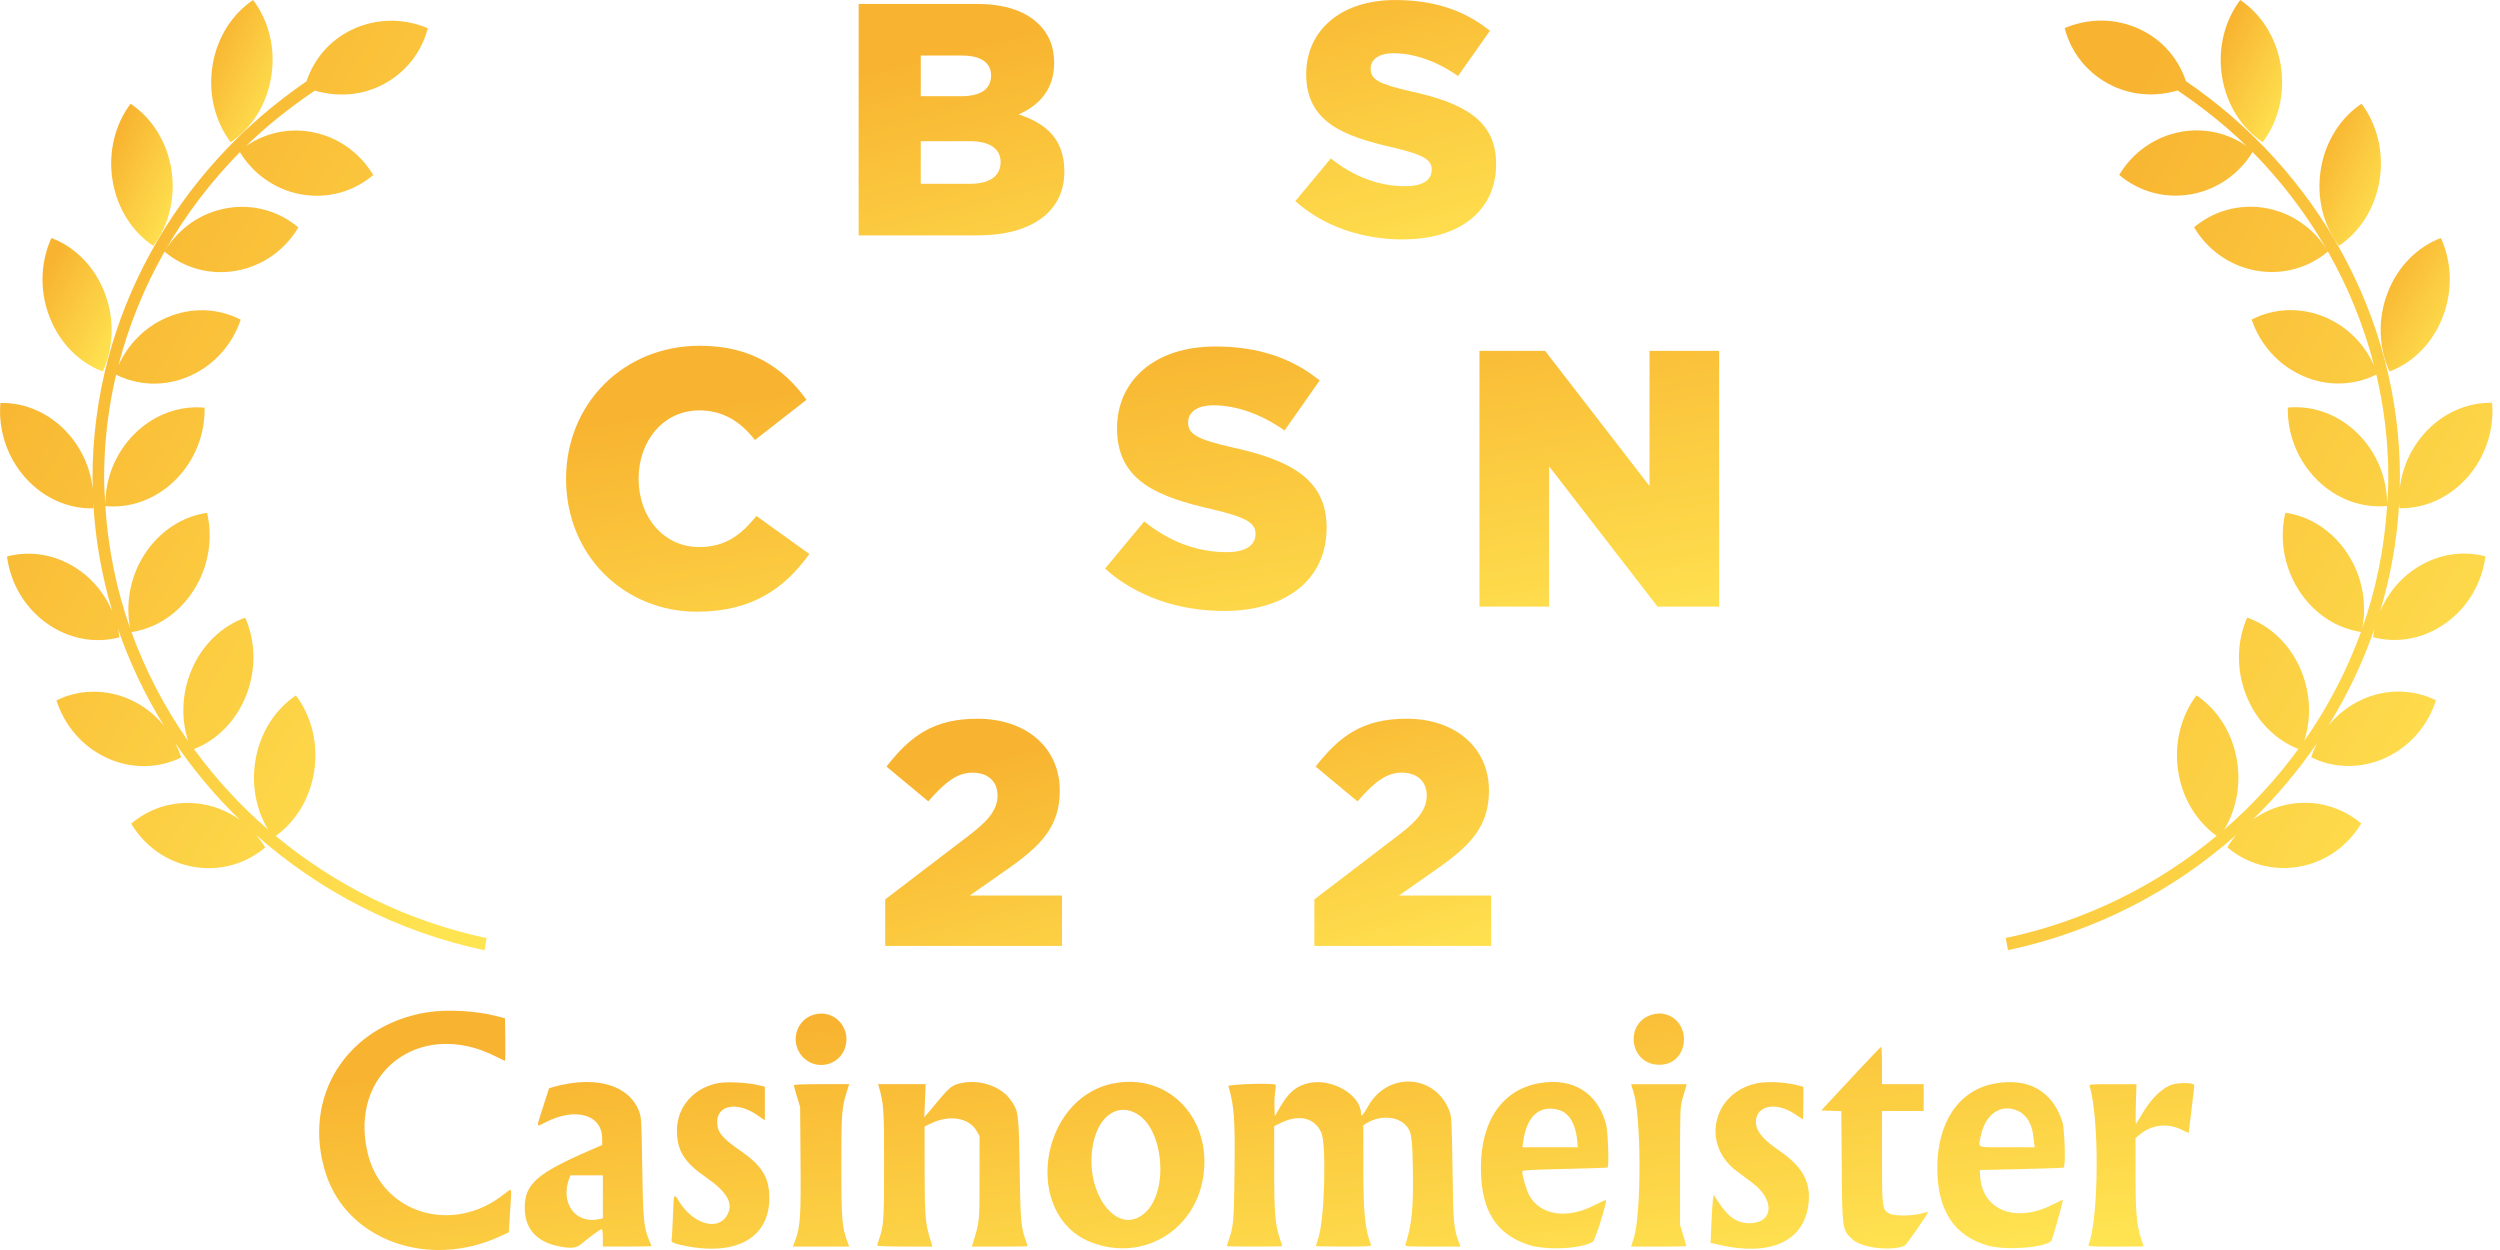
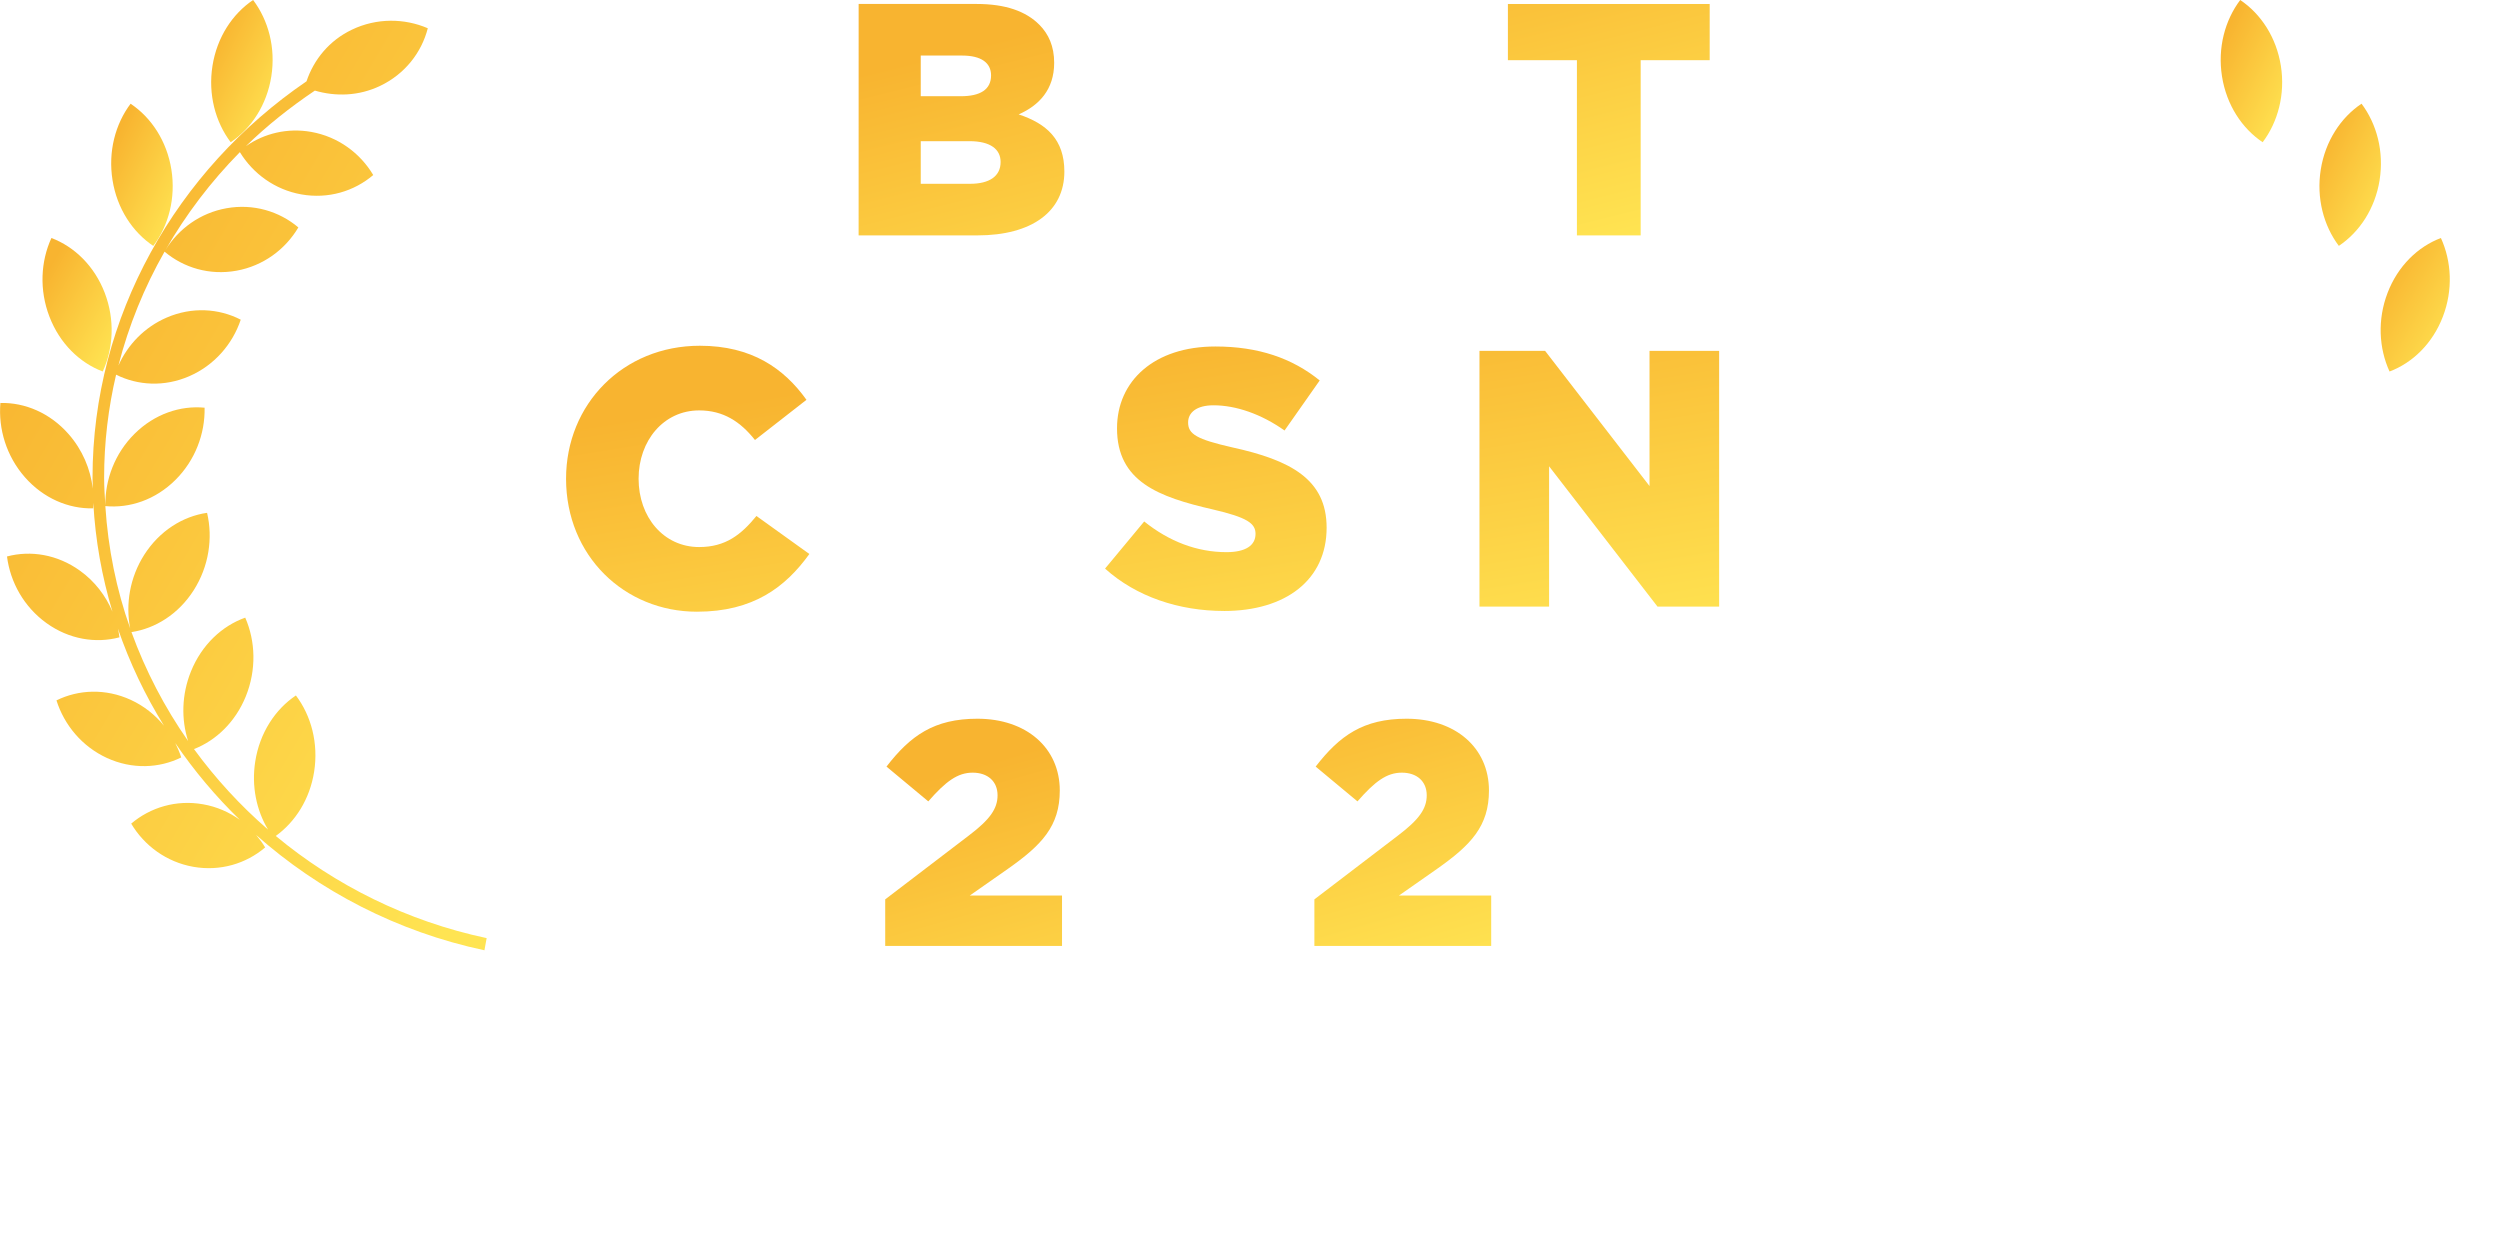
<svg xmlns="http://www.w3.org/2000/svg" xmlns:xlink="http://www.w3.org/1999/xlink" fill="none" height="47" viewBox="0 0 94 47" width="94">
  <linearGradient id="a">
    <stop offset="0" stop-color="#f8b430" />
    <stop offset="1" stop-color="#ffe452" />
  </linearGradient>
  <linearGradient id="b" gradientUnits="userSpaceOnUse" x1="8.402" x2="11.532" xlink:href="#a" y1=".703" y2="2.219" />
  <linearGradient id="c" gradientUnits="userSpaceOnUse" x1="4.644" x2="7.776" xlink:href="#a" y1="4.602" y2="6.121" />
  <linearGradient id="d" gradientUnits="userSpaceOnUse" x1="2.118" x2="5.37" xlink:href="#a" y1="9.61" y2="11.498" />
  <linearGradient id="e" gradientUnits="userSpaceOnUse" x1="3.66" x2="26.422" xlink:href="#a" y1="5.372" y2="18.729" />
  <linearGradient id="f" gradientUnits="userSpaceOnUse" x1="83.961" x2="87.091" xlink:href="#a" y1=".703" y2="2.22" />
  <linearGradient id="g" gradientUnits="userSpaceOnUse" x1="87.673" x2="90.804" xlink:href="#a" y1="4.602" y2="6.121" />
  <linearGradient id="h" gradientUnits="userSpaceOnUse" x1="90.032" x2="93.284" xlink:href="#a" y1="9.61" y2="11.498" />
  <linearGradient id="i" gradientUnits="userSpaceOnUse" x1="79.077" x2="101.839" xlink:href="#a" y1="5.369" y2="18.726" />
  <linearGradient id="j" gradientUnits="userSpaceOnUse" x1="38.684" x2="41.854" xlink:href="#a" y1="1.183" y2="13.816" />
  <linearGradient id="k" gradientUnits="userSpaceOnUse" x1="32.284" x2="34.643" xlink:href="#a" y1="14.314" y2="28.852" />
  <linearGradient id="l" gradientUnits="userSpaceOnUse" x1="38.78" x2="42.202" xlink:href="#a" y1="28.148" y2="40.212" />
  <linearGradient id="m" gradientUnits="userSpaceOnUse" x1="26.1" x2="27.61" xlink:href="#a" y1="39.183" y2="52.439" />
  <path d="m10.202 2.871c.169-1.073-.11-2.108-.685-2.871-.777.522-1.359 1.404-1.528 2.477-.169 1.073.11 2.109.685 2.871.778-.522 1.359-1.404 1.528-2.477z" fill="url(#b)" />
  <path d="m5.764 9.246c.574-.763.851-1.799.68-2.872-.172-1.073-.755-1.954-1.534-2.474-.574.764-.85 1.8-.679 2.873.171 1.073.754 1.953 1.533 2.474z" fill="url(#c)" />
  <path d="m3.863 13.969c.403-.878.461-1.952.074-2.96-.388-1.008-1.138-1.733-2.004-2.06-.403.878-.461 1.953-.073 2.96.387 1.008 1.137 1.733 2.004 2.06z" fill="url(#d)" />
  <path d="m18.298 35.273c-2.998-.636-5.698-1.989-7.929-3.841.733-.528 1.28-1.381 1.442-2.413.169-1.073-.11-2.109-.685-2.87-.778.522-1.359 1.405-1.528 2.477-.148.935.046 1.844.48 2.566-1.044-.903-1.977-1.922-2.784-3.027.833-.326 1.557-1.018 1.948-1.981.405-1.0.366-2.076-.021-2.961-.872.31-1.635 1.02-2.04 2.02-.354.874-.369 1.807-.108 2.62-.884-1.265-1.602-2.643-2.13-4.096.904-.137 1.769-.679 2.339-1.572.574-.901.727-1.966.504-2.913-.912.131-1.786.676-2.362 1.577-.545.856-.706 1.859-.529 2.769-.519-1.465-.832-3.011-.934-4.599.916.088 1.882-.237 2.631-.98.749-.742 1.121-1.744 1.101-2.72-.916-.088-1.883.237-2.632.98-.742.735-1.112 1.726-1.1 2.693-.022-.347-.046-.693-.046-1.043 0-1.321.156-2.618.45-3.871.819.409 1.814.464 2.747.059.949-.411 1.632-1.208 1.94-2.127-.827-.427-1.84-.489-2.788-.078-.834.361-1.463 1.021-1.812 1.802.386-1.505.973-2.943 1.735-4.282.718.606 1.693.898 2.701.717 1.01-.182 1.841-.801 2.33-1.628-.719-.608-1.695-.902-2.705-.721-.986.177-1.797.772-2.291 1.569.768-1.337 1.708-2.574 2.797-3.679.494.808 1.315 1.412 2.311 1.589 1.011.18 1.986-.117 2.704-.728-.491-.825-1.323-1.442-2.333-1.622-.898-.159-1.767.058-2.454.536.79-.773 1.665-1.464 2.592-2.089.788.232 1.657.204 2.454-.177.932-.445 1.558-1.254 1.792-2.167-.881-.379-1.921-.392-2.852.053-.853.407-1.434 1.124-1.708 1.942-4.894 3.337-8.046 8.856-8.046 14.9 0 .139.005.276.009.414-.085-.734-.388-1.457-.91-2.051-.699-.795-1.643-1.19-2.563-1.169-.082.973.223 1.999.923 2.794.699.795 1.643 1.19 2.563 1.169.005-.069.005-.137.007-.206.077 1.405.325 2.777.721 4.093-.252-.6-.663-1.142-1.223-1.544-.849-.61-1.851-.772-2.743-.534.123.968.637 1.896 1.486 2.506.848.61 1.851.772 2.743.534-.014-.111-.035-.219-.059-.329.44 1.281 1.022 2.505 1.733 3.652-.331-.405-.752-.744-1.254-.974-.941-.43-1.955-.389-2.789.022.293.926.961 1.735 1.902 2.167.942.43 1.955.389 2.789-.022-.059-.187-.137-.367-.225-.542.707 1.039 1.521 2.007 2.429 2.888-.4-.287-.867-.494-1.381-.584-1.011-.18-1.986.117-2.704.727.491.826 1.323 1.443 2.333 1.623 1.011.179 1.986-.117 2.704-.728-.099-.167-.216-.322-.341-.47 2.371 2.105 5.304 3.64 8.586 4.337z" fill="url(#e)" />
  <path d="m85.076 5.348c.574-.762.853-1.798.685-2.871-.17-1.073-.751-1.956-1.529-2.477-.575.763-.854 1.798-.685 2.871.169 1.073.751 1.956 1.529 2.477z" fill="url(#f)" />
  <path d="m89.473 6.772c.171-1.073-.106-2.109-.679-2.873-.778.52-1.361 1.402-1.533 2.474-.171 1.073.106 2.109.679 2.872.779-.52 1.362-1.401 1.534-2.474z" fill="url(#g)" />
  <path d="m89.847 13.969c.867-.327 1.617-1.052 2.004-2.06.387-1.007.329-2.082-.073-2.96-.867.327-1.617 1.052-2.004 2.06-.387 1.007-.329 2.082.073 2.96z" fill="url(#h)" />
-   <path d="m90.711 21.452c-.56.402-.97.945-1.223 1.544.398-1.316.645-2.688.721-4.093.002.069.002.138.008.206.919.021 1.863-.374 2.563-1.169.699-.795 1.005-1.821.922-2.794-.919-.021-1.863.374-2.563 1.169-.523.594-.825 1.317-.91 2.052.003-.138.009-.275.009-.414 0-6.043-3.152-11.563-8.046-14.9-.274-.817-.856-1.535-1.708-1.942-.932-.446-1.971-.433-2.852-.053.234.913.86 1.722 1.792 2.167.797.381 1.666.409 2.454.177.926.625 1.802 1.316 2.591 2.089-.686-.478-1.556-.696-2.454-.536-1.01.18-1.841.797-2.333 1.622.718.611 1.693.907 2.704.728.997-.177 1.818-.782 2.311-1.589 1.089 1.105 2.03 2.342 2.797 3.679-.494-.796-1.306-1.391-2.291-1.569-1.01-.181-1.987.113-2.705.721.49.827 1.319 1.446 2.33 1.628 1.008.181 1.982-.111 2.701-.717.762 1.339 1.348 2.777 1.734 4.282-.349-.781-.977-1.44-1.812-1.802-.949-.411-1.961-.35-2.788.078.309.919.992 1.716 1.941 2.127.933.405 1.927.35 2.747-.059.293 1.252.45 2.55.45 3.871 0 .35-.024.696-.046 1.043.012-.968-.358-1.958-1.1-2.693-.749-.743-1.716-1.067-2.633-.98-.019.976.352 1.978 1.102 2.72.748.743 1.715 1.067 2.63.98-.101 1.588-.414 3.134-.933 4.599.177-.91.017-1.913-.529-2.769-.575-.901-1.45-1.446-2.362-1.577-.224.947-.072 2.012.503 2.913.57.893 1.435 1.435 2.339 1.572-.528 1.454-1.246 2.831-2.131 4.096.261-.813.247-1.746-.108-2.62-.405-1-1.168-1.71-2.04-2.019-.388.885-.426 1.962-.021 2.961.391.963 1.115 1.655 1.948 1.981-.808 1.105-1.741 2.124-2.785 3.027.433-.722.628-1.63.48-2.566-.169-1.073-.75-1.956-1.527-2.477-.575.762-.855 1.797-.686 2.87.163 1.032.709 1.885 1.443 2.413-2.231 1.852-4.931 3.205-7.929 3.841l.085.456c3.282-.697 6.215-2.232 8.586-4.337-.126.148-.241.303-.341.47.718.61 1.694.906 2.704.728 1.01-.18 1.841-.797 2.333-1.623-.718-.61-1.694-.907-2.704-.727-.514.091-.981.297-1.381.584.907-.881 1.721-1.849 2.429-2.888-.089.174-.168.354-.226.542.835.411 1.848.452 2.789.022.942-.431 1.611-1.24 1.902-2.167-.834-.411-1.847-.453-2.789-.022-.501.23-.922.568-1.254.974.711-1.147 1.294-2.371 1.734-3.652-.024.11-.045.219-.059.329.892.238 1.895.075 2.743-.534.849-.61 1.362-1.539 1.486-2.506-.893-.238-1.895-.076-2.744.534z" fill="url(#i)" />
  <path d="m32.284 8.851h4.461c2.064 0 3.275-.907 3.275-2.399 0-1.206-.667-1.802-1.718-2.151.766-.336 1.335-.932 1.335-1.939 0-.622-.21-1.081-.556-1.43-.507-.51-1.273-.783-2.36-.783h-4.436zm2.336-1.939v-1.604h1.829c.803 0 1.174.311 1.174.783 0 .535-.42.82-1.149.82zm0-3.294v-1.529h1.557c.717 0 1.087.273 1.087.746 0 .535-.408.783-1.137.783z" fill="url(#j)" />
-   <path d="m41.118 8.851h7.019v-2.051h-4.646v-1.38h4.152v-1.902h-4.152v-1.318h4.584v-2.051h-6.957z" fill="url(#j)" />
  <path d="m52.758 9c2.101 0 3.497-1.057 3.497-2.834 0-1.653-1.236-2.3-3.225-2.735-1.199-.273-1.495-.448-1.495-.845 0-.336.284-.584.865-.584.766 0 1.631.298 2.422.858l1.199-1.703c-.939-.758-2.088-1.156-3.559-1.156-2.076 0-3.349 1.169-3.349 2.785 0 1.815 1.421 2.337 3.262 2.76 1.174.273 1.458.472 1.458.833 0 .398-.346.622-.989.622-1.001 0-1.952-.36-2.805-1.044l-1.335 1.604c1.063.957 2.521 1.442 4.053 1.442z" fill="url(#j)" />
  <path d="m59.292 8.851h2.397v-6.588h2.595v-2.113h-7.587v2.113h2.595z" fill="url(#j)" />
  <g fill="url(#k)">
    <path d="m26.206 23c2.113 0 3.326-.92 4.226-2.17l-1.99-1.429c-.573.701-1.159 1.168-2.154 1.168-1.336 0-2.277-1.126-2.277-2.569 0-1.429.941-2.569 2.277-2.569.913 0 1.554.426 2.099 1.113l1.936-1.511c-.845-1.181-2.059-2.033-4.008-2.033-2.89 0-5.031 2.198-5.031 5 0 2.898 2.195 5 4.922 5z" />
    <path d="m30.807 22.808h2.781l.682-1.717h3.681l.695 1.717h2.836l-4.063-9.684h-2.549zm4.24-3.791 1.077-2.733 1.063 2.733z" />
    <path d="m46.023 22.973c2.318 0 3.858-1.168 3.858-3.132 0-1.827-1.363-2.541-3.558-3.022-1.322-.302-1.65-.494-1.65-.934 0-.371.314-.646.954-.646.845 0 1.8.33 2.672.948l1.322-1.882c-1.036-.838-2.304-1.277-3.926-1.277-2.29 0-3.695 1.291-3.695 3.077 0 2.006 1.568 2.582 3.599 3.049 1.295.302 1.609.522 1.609.92 0 .44-.382.687-1.091.687-1.104 0-2.154-.398-3.095-1.154l-1.472 1.772c1.172 1.058 2.781 1.593 4.472 1.593z" />
    <path d="m51.222 22.808h2.658v-9.615h-2.658z" />
    <path d="m55.628 22.808h2.618v-5.275l4.076 5.275h2.318v-9.615h-2.618v5.082l-3.926-5.082h-2.468z" />
-     <path d="m71.131 23c2.945 0 5.153-2.239 5.153-5 0-2.788-2.181-5-5.126-5-2.945 0-5.153 2.239-5.153 5 0 2.788 2.181 5 5.126 5zm.027-2.404c-1.445 0-2.44-1.209-2.44-2.596 0-1.415.968-2.596 2.413-2.596 1.459 0 2.454 1.209 2.454 2.596 0 1.415-.968 2.596-2.427 2.596z" />
+     <path d="m71.131 23c2.945 0 5.153-2.239 5.153-5 0-2.788-2.181-5-5.126-5-2.945 0-5.153 2.239-5.153 5 0 2.788 2.181 5 5.126 5zm.027-2.404c-1.445 0-2.44-1.209-2.44-2.596 0-1.415.968-2.596 2.413-2.596 1.459 0 2.454 1.209 2.454 2.596 0 1.415-.968 2.596-2.427 2.596" />
  </g>
  <path d="m33.284 35.568h6.648v-1.896h-3.468l1.44-1.008c1.26-.888 1.944-1.596 1.944-2.94 0-1.608-1.26-2.7-3.096-2.7-1.632 0-2.52.636-3.42 1.8l1.572 1.308c.66-.756 1.104-1.08 1.668-1.08s.936.324.936.852c0 .504-.288.912-1.08 1.512l-3.144 2.4z" fill="url(#l)" />
  <path d="m44.745 35.736c2.4 0 3.9-1.992 3.9-4.368 0-2.4-1.488-4.368-3.876-4.368s-3.9 1.992-3.9 4.368c0 2.4 1.476 4.368 3.876 4.368zm.024-2.064c-.936 0-1.56-.96-1.56-2.304 0-1.368.612-2.304 1.536-2.304s1.56.972 1.56 2.304c0 1.356-.6 2.304-1.536 2.304z" fill="url(#l)" />
  <path d="m49.421 35.568h6.648v-1.896h-3.468l1.44-1.008c1.26-.888 1.944-1.596 1.944-2.94 0-1.608-1.26-2.7-3.096-2.7-1.632 0-2.52.636-3.42 1.8l1.572 1.308c.66-.756 1.104-1.08 1.668-1.08s.936.324.936.852c0 .504-.288.912-1.08 1.512l-3.144 2.4z" fill="url(#l)" />
  <path d="m58.469 35.568h2.292v-8.46h-1.692l-2.46.696.444 1.8 1.416-.324z" fill="url(#l)" />
-   <path clip-rule="evenodd" d="m16.071 38.061c-3.039.488-4.742 3.191-3.821 6.064.803 2.504 3.851 3.604 6.548 2.364l.334-.153.026-.424c.014-.233.036-.597.049-.808.027-.447.039-.436-.252-.205-1.92 1.532-4.569.747-5.125-1.52-.745-3.036 1.954-5.096 4.797-3.663.185.093.347.17.36.17s.018-.36.012-.799l-.012-.799-.305-.08c-.775-.204-1.87-.264-2.612-.145zm14.556.083c-.828.223-.969 1.33-.225 1.771.46.273 1.079.093 1.316-.382.381-.761-.283-1.606-1.091-1.389zm31.515-.001c-1.086.295-.883 1.886.242 1.893 1.172.008 1.272-1.752.109-1.925-.084-.012-.242.002-.351.032zm7.446 2.416-1.11 1.193.378.013.378.013.015 2.074c.017 2.378.019 2.393.402 2.748.342.318 1.421.452 1.959.244.064-.025.91-1.246.882-1.274-.005-.005-.117.02-.249.057-.352.097-1.03.1-1.202.005-.273-.151-.278-.191-.278-2.118v-1.74h.783.784v-.505-.505h-.784-.783v-.703c0-.387-.015-.701-.033-.699-.018.002-.532.541-1.143 1.197zm-48.206.183c-.191.032-.436.085-.543.118l-.195.06-.225.701c-.264.825-.276.764.103.572 1.118-.567 2.104-.288 2.118.598l.004.261-.442.192c-2.021.876-2.476 1.277-2.472 2.176.004.765.429 1.259 1.233 1.431.495.106.703.087.901-.084.252-.216.719-.556.763-.556.021 0 .039.148.039.33v.33h.914c.503 0 .914-.008.914-.018 0-.01-.038-.109-.085-.219-.203-.478-.232-.781-.261-2.751-.027-1.803-.031-1.876-.126-2.118-.334-.85-1.339-1.239-2.64-1.023zm5.637-.019c-.929.167-1.568.896-1.567 1.786.001.743.274 1.191 1.054 1.73.859.594 1.095 1.019.819 1.476-.349.579-1.266.306-1.787-.532-.207-.334-.202-.346-.236.556-.017.441-.04.836-.052.879-.027.094.092.145.548.234 1.975.385 3.197-.371 3.127-1.934-.031-.691-.311-1.116-1.091-1.655-.694-.48-.867-.695-.867-1.079 0-.643.76-.772 1.507-.256l.285.197v-.633-.633l-.304-.07c-.384-.088-1.124-.122-1.437-.066zm9.14-.002c-.358.075-.439.139-.925.719l-.482.574.027-.625.026-.626h-.895-.895l.029.099c.183.621.198.841.198 2.919.001 2.101-.014 2.312-.193 2.821-.037.106-.068.209-.068.231s.468.038 1.04.038h1.04l-.103-.336c-.166-.543-.193-.901-.193-2.584v-1.595l.25-.12c.699-.334 1.425-.208 1.712.297l.106.186-.003 1.582c-.003 1.705.007 1.608-.26 2.472l-.031.099h1.05c.577 0 1.05-.007 1.05-.016 0-.009-.031-.103-.069-.209-.184-.515-.201-.712-.232-2.697-.034-2.143-.037-2.169-.353-2.609-.356-.497-1.143-.763-1.827-.619zm5.68.021c-2.793.581-3.39 4.966-.812 5.968 1.92.746 3.91-.421 4.217-2.474.331-2.21-1.339-3.923-3.405-3.493zm7.384-.021c-.471.1-.769.347-1.088.9l-.202.351-.013-.333c-.007-.183.005-.445.026-.582.021-.137.029-.258.016-.271-.072-.073-1.798-.02-1.775.054.219.722.256 1.247.231 3.286-.022 1.808-.038 1.991-.225 2.52-.037.106-.068.2-.068.209 0 .009.47.016 1.045.016s1.045-.007 1.045-.015-.04-.132-.089-.275c-.181-.53-.216-.956-.216-2.646l-0-1.595.283-.134c.67-.317 1.243-.17 1.488.38.195.438.124 3.228-.101 3.923-.057.176-.104.33-.104.341s.472.021 1.05.021c.981 0 1.047-.005 1.02-.077-.227-.594-.285-1.192-.285-2.961v-1.524l.141-.086c.485-.295 1.139-.256 1.457.087.212.23.243.419.264 1.618.026 1.503-.033 2.1-.28 2.867-.023.072.045.077 1.024.077h1.048l-.046-.121c-.21-.552-.224-.695-.254-2.757-.026-1.748-.038-2.002-.107-2.194-.507-1.4-2.302-1.534-3.053-.228-.216.376-.281.446-.281.301-0-.699-1.083-1.338-1.953-1.153zm8.679.002c-1.405.237-2.22 1.406-2.22 3.183 0 1.584.547 2.479 1.768 2.893.67.227 2.031.162 2.448-.117.082-.055.535-1.509.485-1.559-.011-.011-.191.07-.402.18-1.043.543-2.04.406-2.473-.34-.113-.194-.298-.843-.265-.929.013-.035.492-.059 1.6-.082.87-.018 1.591-.042 1.603-.054.061-.06.013-1.368-.06-1.636-.321-1.175-1.246-1.748-2.486-1.538zm8.313-.016c-1.762.236-2.325 2.273-.918 3.325.146.109.411.307.589.441.866.648.8 1.521-.115 1.52-.464-.001-.802-.238-1.177-.826l-.16-.25-.028.198c-.015.109-.041.517-.058.908l-.03.71.317.073c1.893.435 3.145-.106 3.352-1.447.133-.866-.181-1.476-1.074-2.085-.632-.43-.892-.749-.892-1.09.001-.62.76-.773 1.466-.295.158.107.294.194.303.194s.016-.274.016-.609v-.609l-.185-.05c-.415-.113-1.016-.158-1.404-.106zm8.783.035c-1.339.245-2.155 1.444-2.155 3.164 0 1.605.621 2.56 1.905 2.929.652.188 2.124.079 2.38-.175.042-.042.463-1.546.433-1.546-.013 0-.201.088-.418.196-1.394.694-2.634.176-2.693-1.126l-.009-.191 1.545-.035c.85-.019 1.572-.044 1.605-.056.085-.029.043-1.451-.05-1.737-.376-1.148-1.281-1.655-2.543-1.424zm6.618.058c-.38.156-.75.534-1.088 1.112-.1.171-.196.323-.213.34-.017.016-.02-.312-.007-.729l.024-.758h-.892c-.829 0-.89.005-.869.077.37 1.221.345 4.985-.04 5.954-.029.072.037.077 1.019.077.577 0 1.049-.007 1.049-.015s-.04-.132-.089-.275c-.17-.494-.215-1.008-.215-2.442l-0-1.347.141-.121c.444-.379 1.041-.459 1.564-.209l.291.139.024-.161c.013-.088.054-.428.091-.754.037-.326.077-.665.088-.753.018-.137.007-.163-.077-.186-.186-.051-.621-.022-.802.052zm-51.767.008c0 .024.053.217.118.428l.118.385.015 2.007c.017 2.137-.008 2.504-.203 3.023l-.083.221h1.058 1.058l-.084-.231c-.186-.509-.213-.866-.212-2.818 0-1.925.018-2.179.192-2.732l.103-.327h-1.04c-.654 0-1.04.016-1.04.043zm31.582.293c.283.925.285 4.538.004 5.433l-.107.339h1.04c.572 0 1.04-.01 1.04-.021s-.054-.195-.119-.406l-.119-.385v-2.219c-0-2.161.002-2.228.096-2.549.053-.181.109-.374.125-.428l.029-.099h-1.045-1.045zm-2.797.64c.36.109.606.518.666 1.109l.029.288h-1.044-1.044l.041-.275c.139-.925.636-1.339 1.351-1.122zm17.245.03c.309.144.521.484.568.912.013.117.032.267.042.334l.018.121h-1.044c-1.191 0-1.084.048-.981-.446.171-.816.771-1.212 1.395-.921zm-33.127.11c1.003.593 1.198 2.885.316 3.706-1.089 1.014-2.417-.887-1.925-2.757.247-.938.938-1.346 1.609-.949zm-20.084 3.121v.809l-.13.029c-.898.199-1.486-.598-1.133-1.536l.042-.112h.61.611z" fill="url(#m)" fill-rule="evenodd" />
</svg>